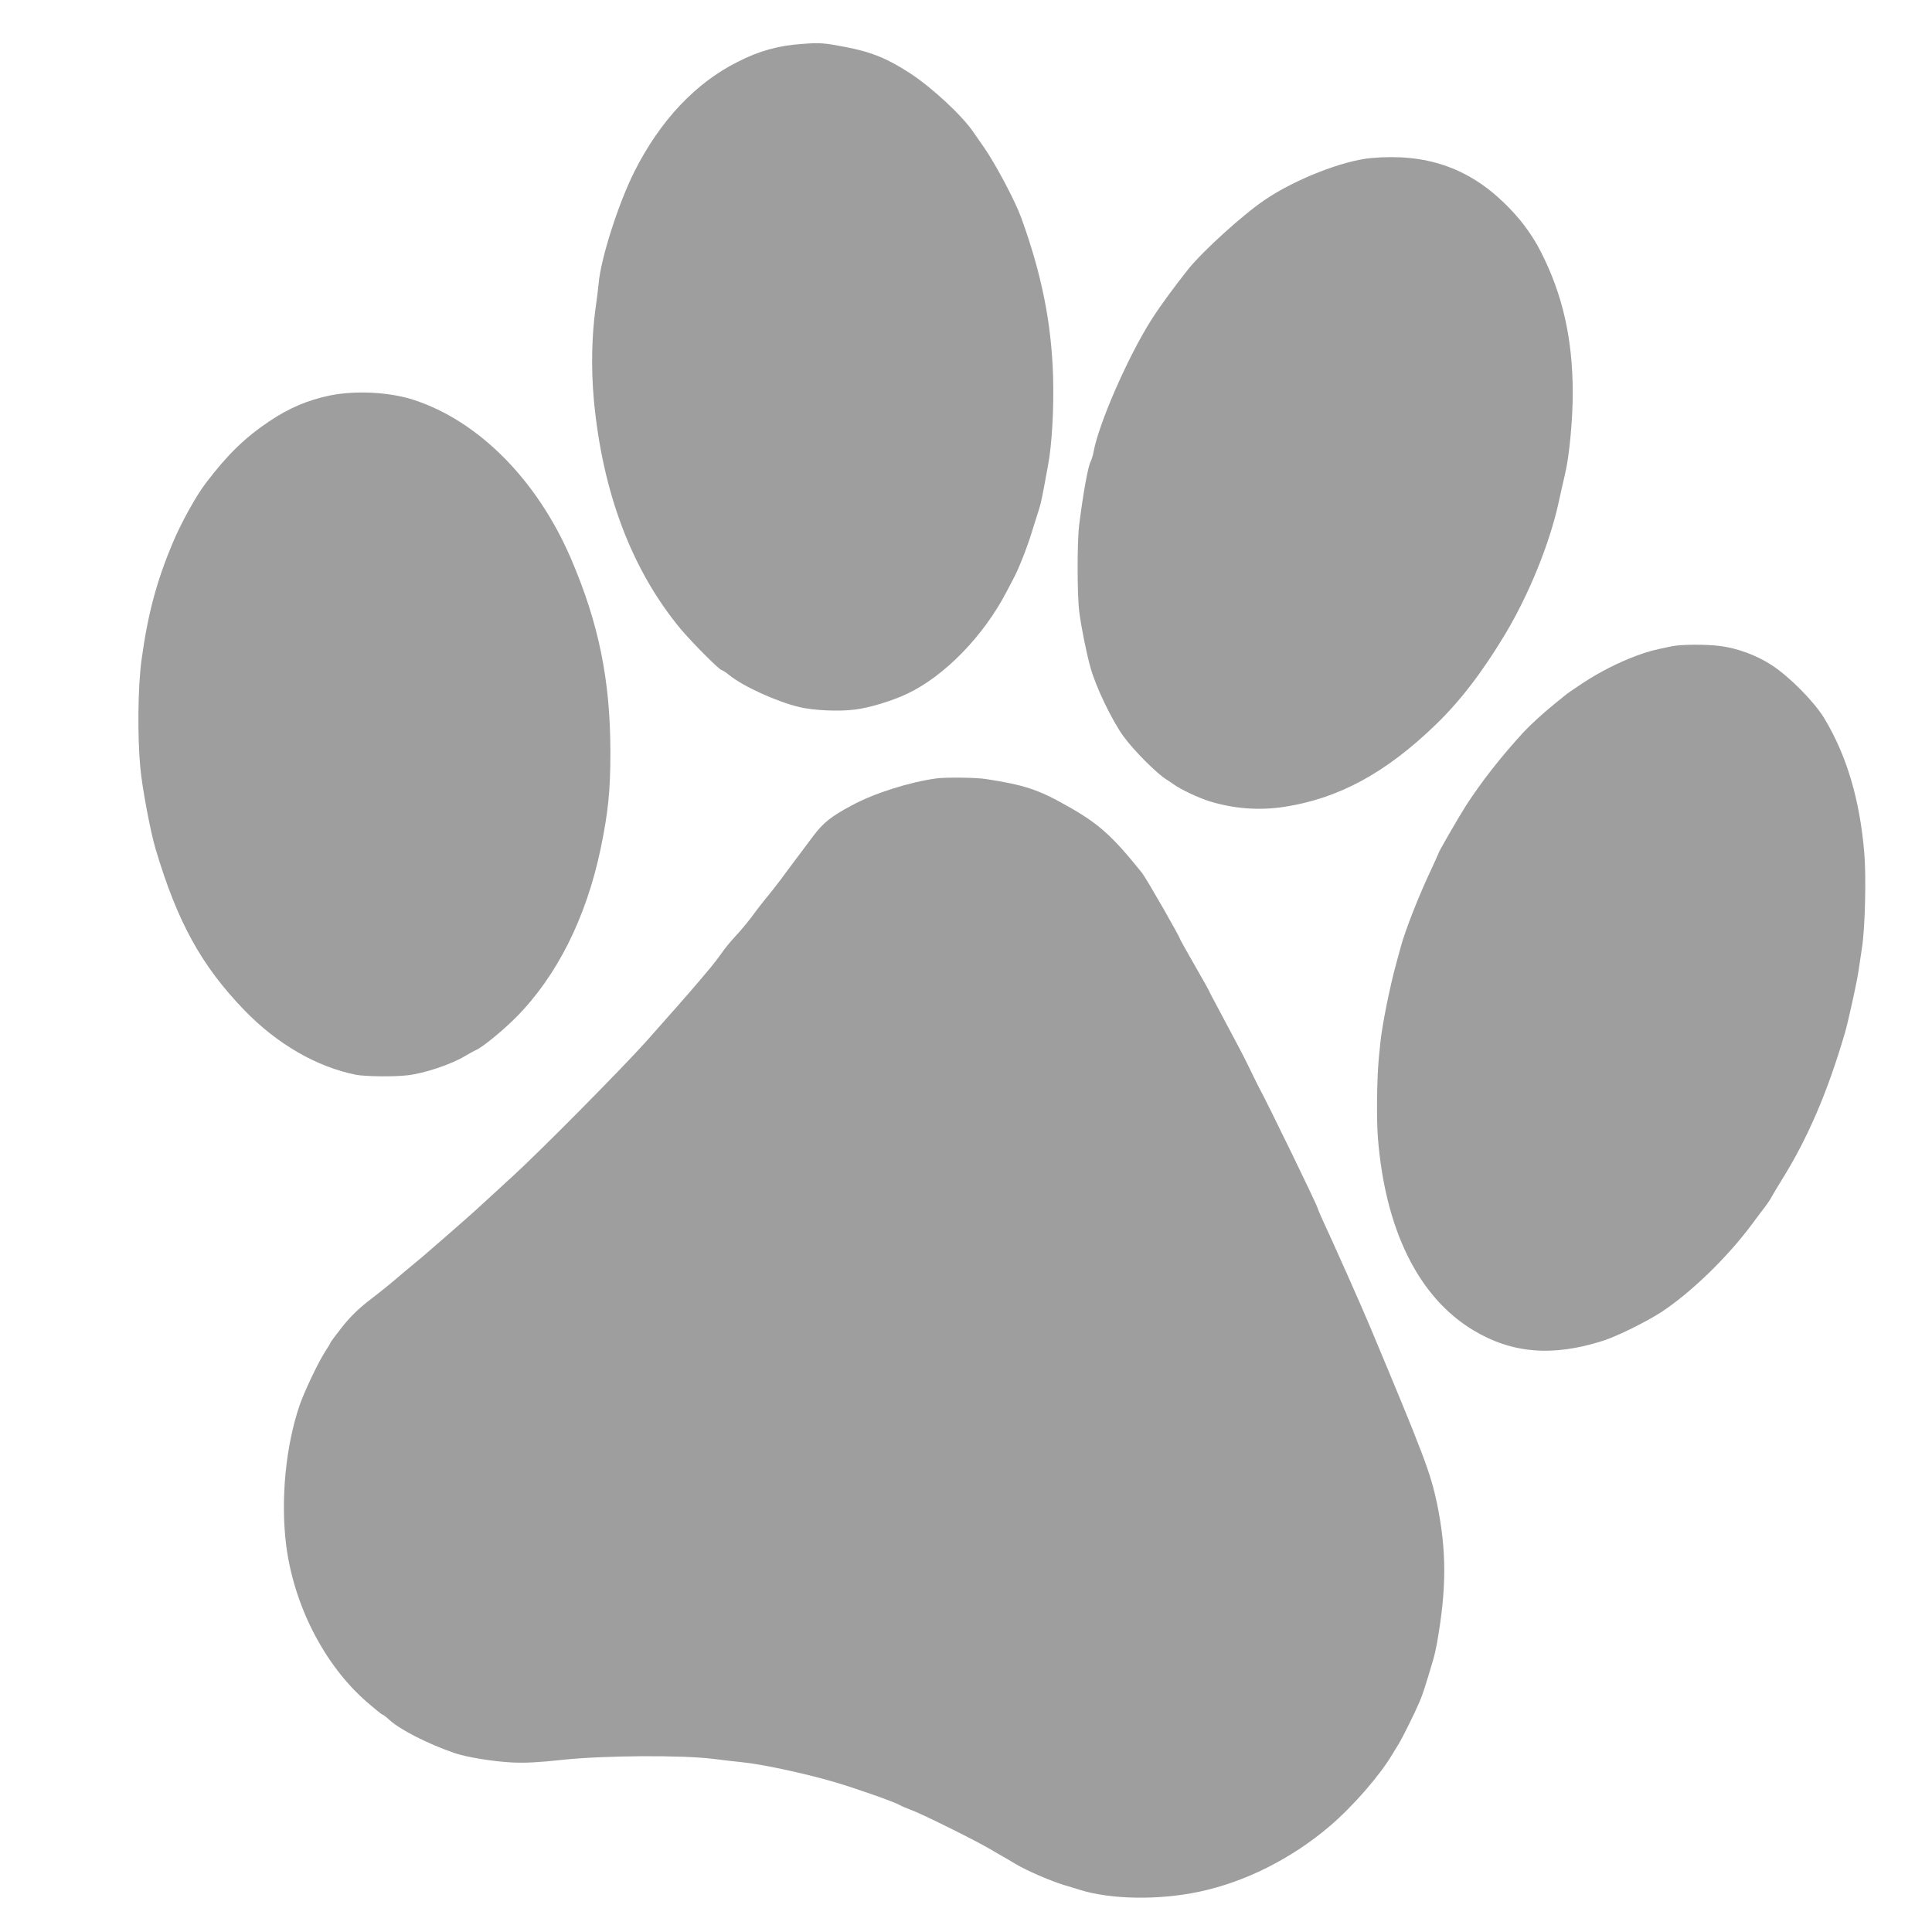
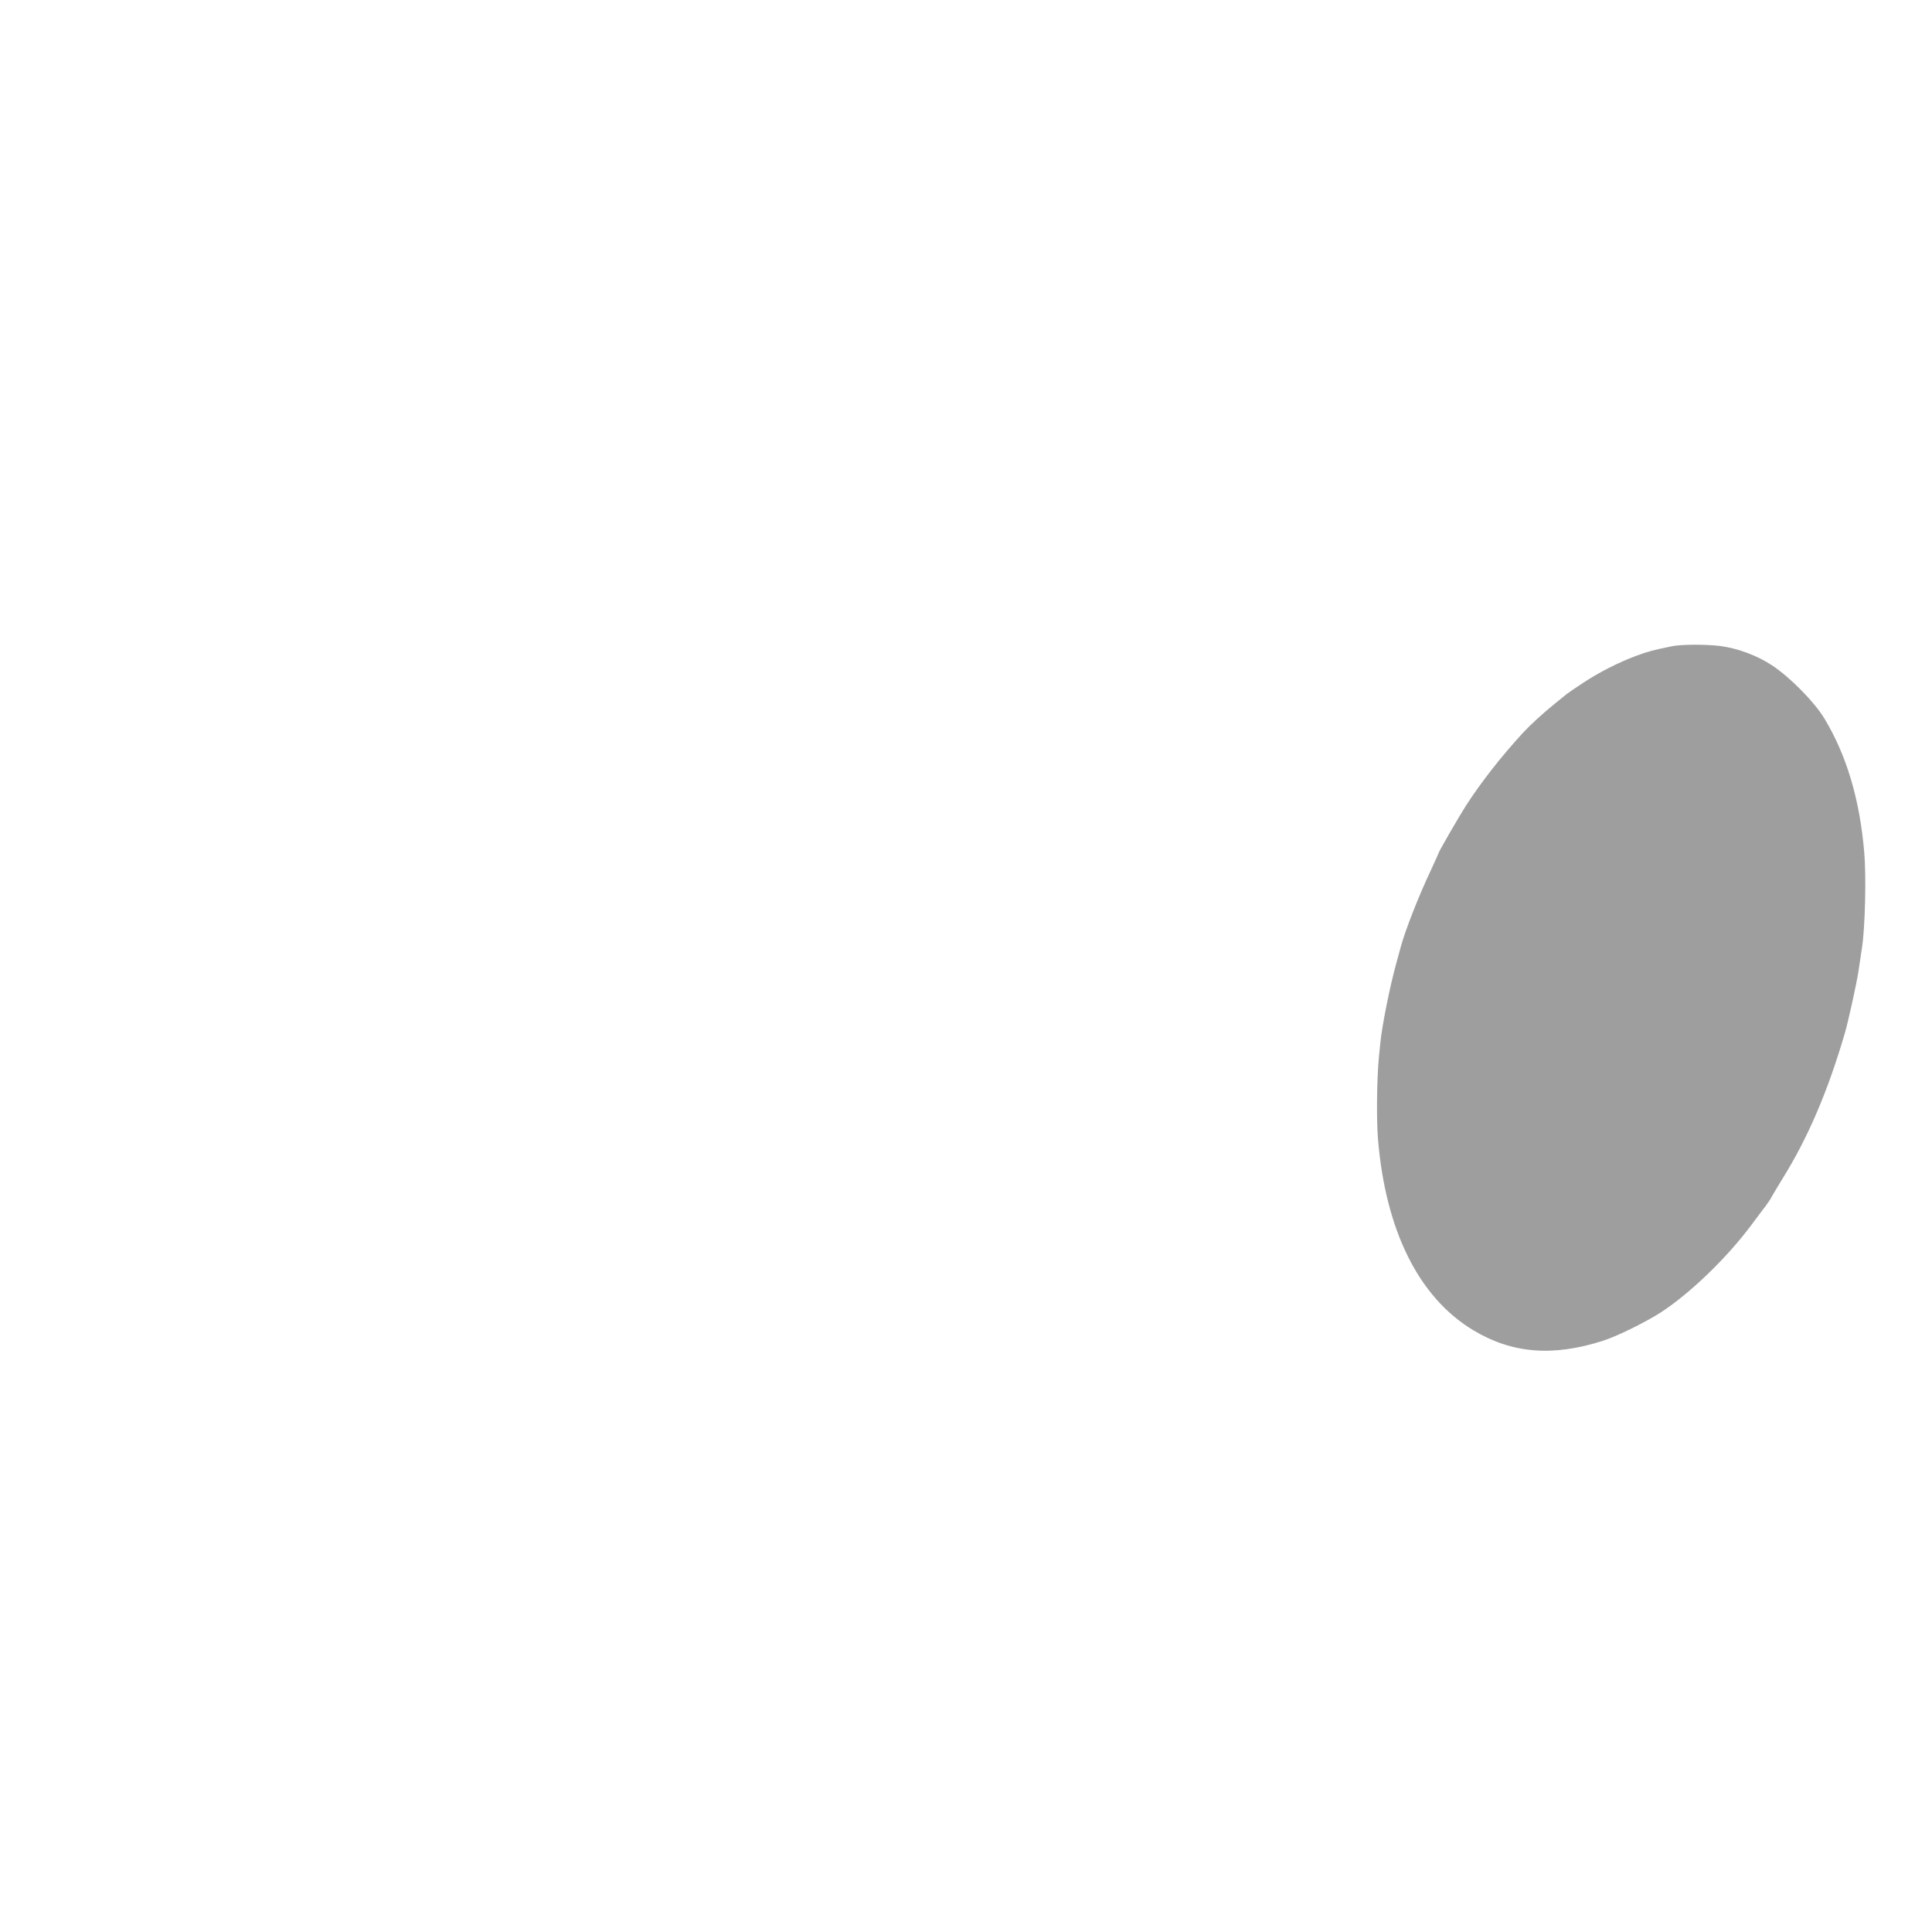
<svg xmlns="http://www.w3.org/2000/svg" version="1.0" width="1280pt" height="1280pt" viewBox="0 0 1280 1280" preserveAspectRatio="xMidYMid meet">
  <g transform="translate(0,1280) scale(0.1,-0.1)" fill="#9e9e9e" stroke="none">
-     <path d="M5315 12509 c-159 -11 -285 -46 -428 -119 -279 -140 -513 -388 -683 -725 -107 -212 -225 -582 -238 -745 -2 -25 -11 -97 -20 -160 -26 -186 -30 -400 -12 -605 57 -618 252 -1133 577 -1524 74 -88 256 -271 271 -271 5 0 28 -15 51 -34 93 -75 316 -176 465 -211 93 -22 260 -30 367 -16 93 11 248 58 346 105 246 116 506 383 658 676 19 36 38 72 42 80 32 57 91 204 122 305 21 66 44 140 52 165 13 42 20 76 59 290 26 138 39 380 33 585 -11 357 -76 681 -212 1055 -38 106 -170 355 -246 464 -30 43 -61 87 -69 99 -73 109 -271 293 -418 390 -152 99 -256 142 -432 176 -142 27 -169 29 -285 20z" />
-     <path d="M9085 11753 c-188 -17 -505 -141 -705 -277 -144 -97 -409 -337 -508 -460 -87 -109 -187 -245 -244 -335 -155 -244 -350 -690 -383 -876 -4 -22 -13 -51 -20 -65 -17 -34 -47 -197 -75 -415 -14 -111 -14 -461 0 -575 12 -98 47 -273 74 -370 34 -127 143 -353 219 -458 70 -96 223 -249 286 -287 9 -5 30 -20 46 -31 50 -36 166 -90 239 -113 160 -49 328 -62 492 -37 362 55 674 224 1005 544 164 158 312 352 462 602 158 264 292 596 352 865 14 66 35 156 45 200 27 112 50 358 50 533 -1 357 -66 648 -211 933 -62 121 -138 222 -243 324 -243 236 -523 330 -881 298z" />
-     <path d="M2187 10180 c-149 -31 -272 -83 -404 -172 -161 -108 -275 -219 -419 -408 -65 -85 -167 -269 -221 -400 -107 -255 -164 -471 -205 -770 -25 -181 -28 -512 -8 -720 13 -135 67 -423 101 -535 144 -484 303 -773 589 -1069 217 -224 479 -375 740 -427 60 -11 252 -14 340 -3 110 12 292 73 382 128 30 18 62 35 71 39 39 15 179 129 268 219 269 272 462 657 558 1113 50 240 65 385 65 640 0 478 -77 856 -262 1286 -225 522 -614 912 -1045 1051 -160 51 -384 62 -550 28z" />
    <path d="M11080 8519 c-123 -25 -162 -35 -240 -64 -122 -46 -241 -107 -350 -178 -52 -34 -101 -68 -110 -75 -8 -6 -46 -38 -85 -69 -74 -60 -159 -138 -205 -188 -145 -158 -277 -327 -376 -480 -51 -80 -184 -310 -184 -319 0 -2 -22 -51 -49 -109 -81 -171 -171 -400 -201 -512 -4 -16 -18 -66 -30 -110 -42 -151 -95 -418 -105 -525 -3 -30 -7 -75 -10 -100 -13 -141 -16 -400 -6 -530 49 -609 269 -1054 630 -1272 256 -155 527 -178 861 -71 92 29 288 126 385 189 193 126 435 359 599 579 37 50 79 106 94 125 14 19 34 48 42 65 9 16 39 66 66 110 172 276 304 584 418 975 22 77 76 322 88 400 5 36 16 108 24 160 21 133 29 477 15 634 -30 351 -117 642 -264 886 -65 108 -228 274 -347 352 -100 66 -228 113 -343 128 -97 12 -254 11 -317 -1z" />
-     <path d="M6205 7643 c-182 -25 -414 -99 -560 -178 -139 -74 -191 -116 -258 -205 -35 -47 -87 -116 -116 -155 -29 -38 -73 -98 -99 -133 -26 -34 -69 -90 -97 -123 -27 -34 -57 -71 -65 -83 -36 -51 -96 -125 -145 -177 -29 -31 -67 -78 -85 -105 -19 -27 -51 -69 -72 -94 -21 -25 -57 -68 -81 -96 -36 -44 -254 -291 -346 -394 -167 -186 -703 -727 -881 -890 -74 -68 -161 -147 -193 -177 -32 -30 -95 -87 -140 -126 -45 -40 -96 -84 -112 -98 -111 -97 -182 -158 -217 -186 -22 -18 -57 -47 -78 -65 -68 -59 -121 -102 -222 -180 -70 -55 -121 -106 -174 -173 -41 -52 -74 -97 -74 -100 0 -2 -16 -30 -36 -60 -49 -77 -138 -265 -169 -355 -92 -270 -126 -621 -90 -920 50 -403 252 -799 534 -1045 51 -44 97 -82 104 -84 7 -2 28 -18 47 -36 68 -63 255 -159 430 -219 80 -28 262 -57 385 -63 88 -4 178 1 335 18 277 29 787 32 995 6 72 -9 157 -19 190 -22 133 -13 417 -74 615 -132 148 -44 396 -131 433 -153 9 -6 45 -21 80 -34 79 -30 441 -210 531 -265 37 -22 69 -41 70 -41 2 0 39 -22 84 -49 73 -44 233 -113 322 -140 19 -6 65 -20 102 -31 206 -65 523 -70 789 -14 307 64 619 221 872 438 151 129 331 336 412 474 6 9 24 39 41 67 30 50 104 199 141 285 17 40 38 103 86 266 9 29 20 78 26 110 66 369 66 620 1 936 -43 202 -86 316 -443 1168 -56 135 -242 552 -321 722 -14 31 -26 60 -26 63 0 13 -328 689 -394 810 -9 17 -35 71 -59 120 -44 90 -61 122 -195 373 -40 74 -72 135 -72 138 0 2 -43 78 -95 169 -52 91 -95 167 -95 169 0 14 -226 408 -254 443 -199 248 -290 329 -502 447 -185 105 -280 136 -534 175 -63 10 -263 12 -325 4z" />
  </g>
</svg>